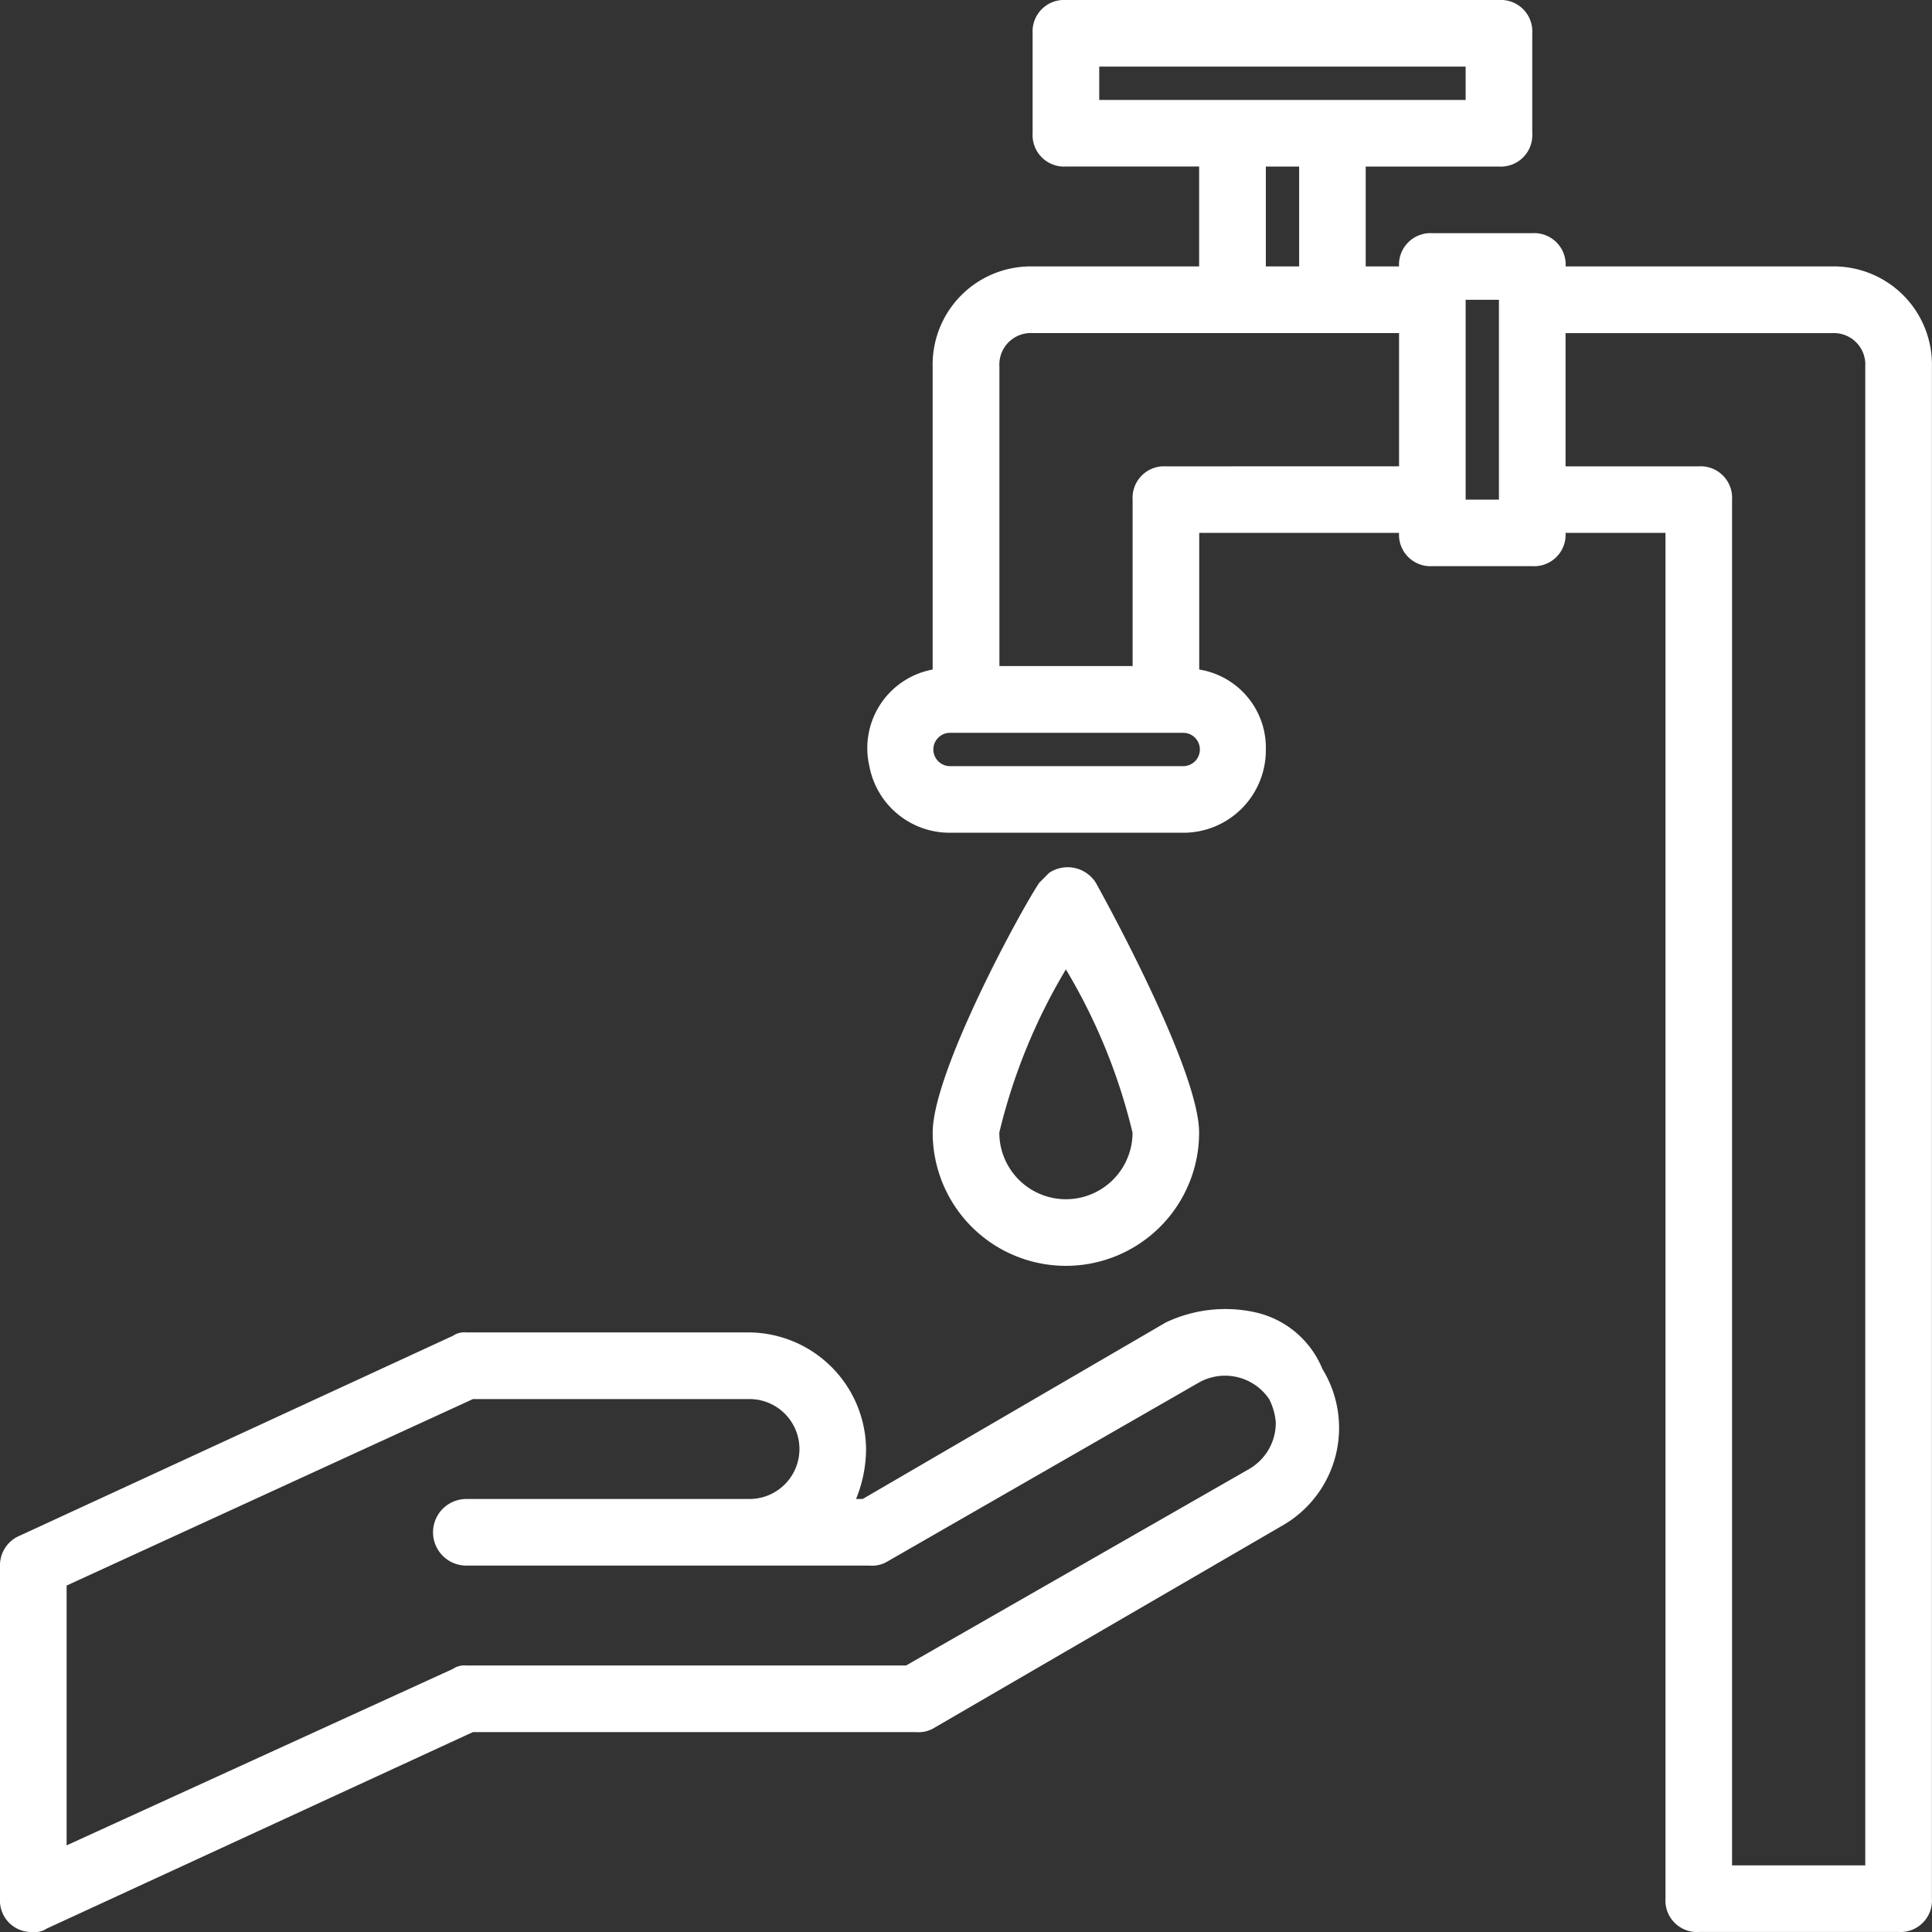
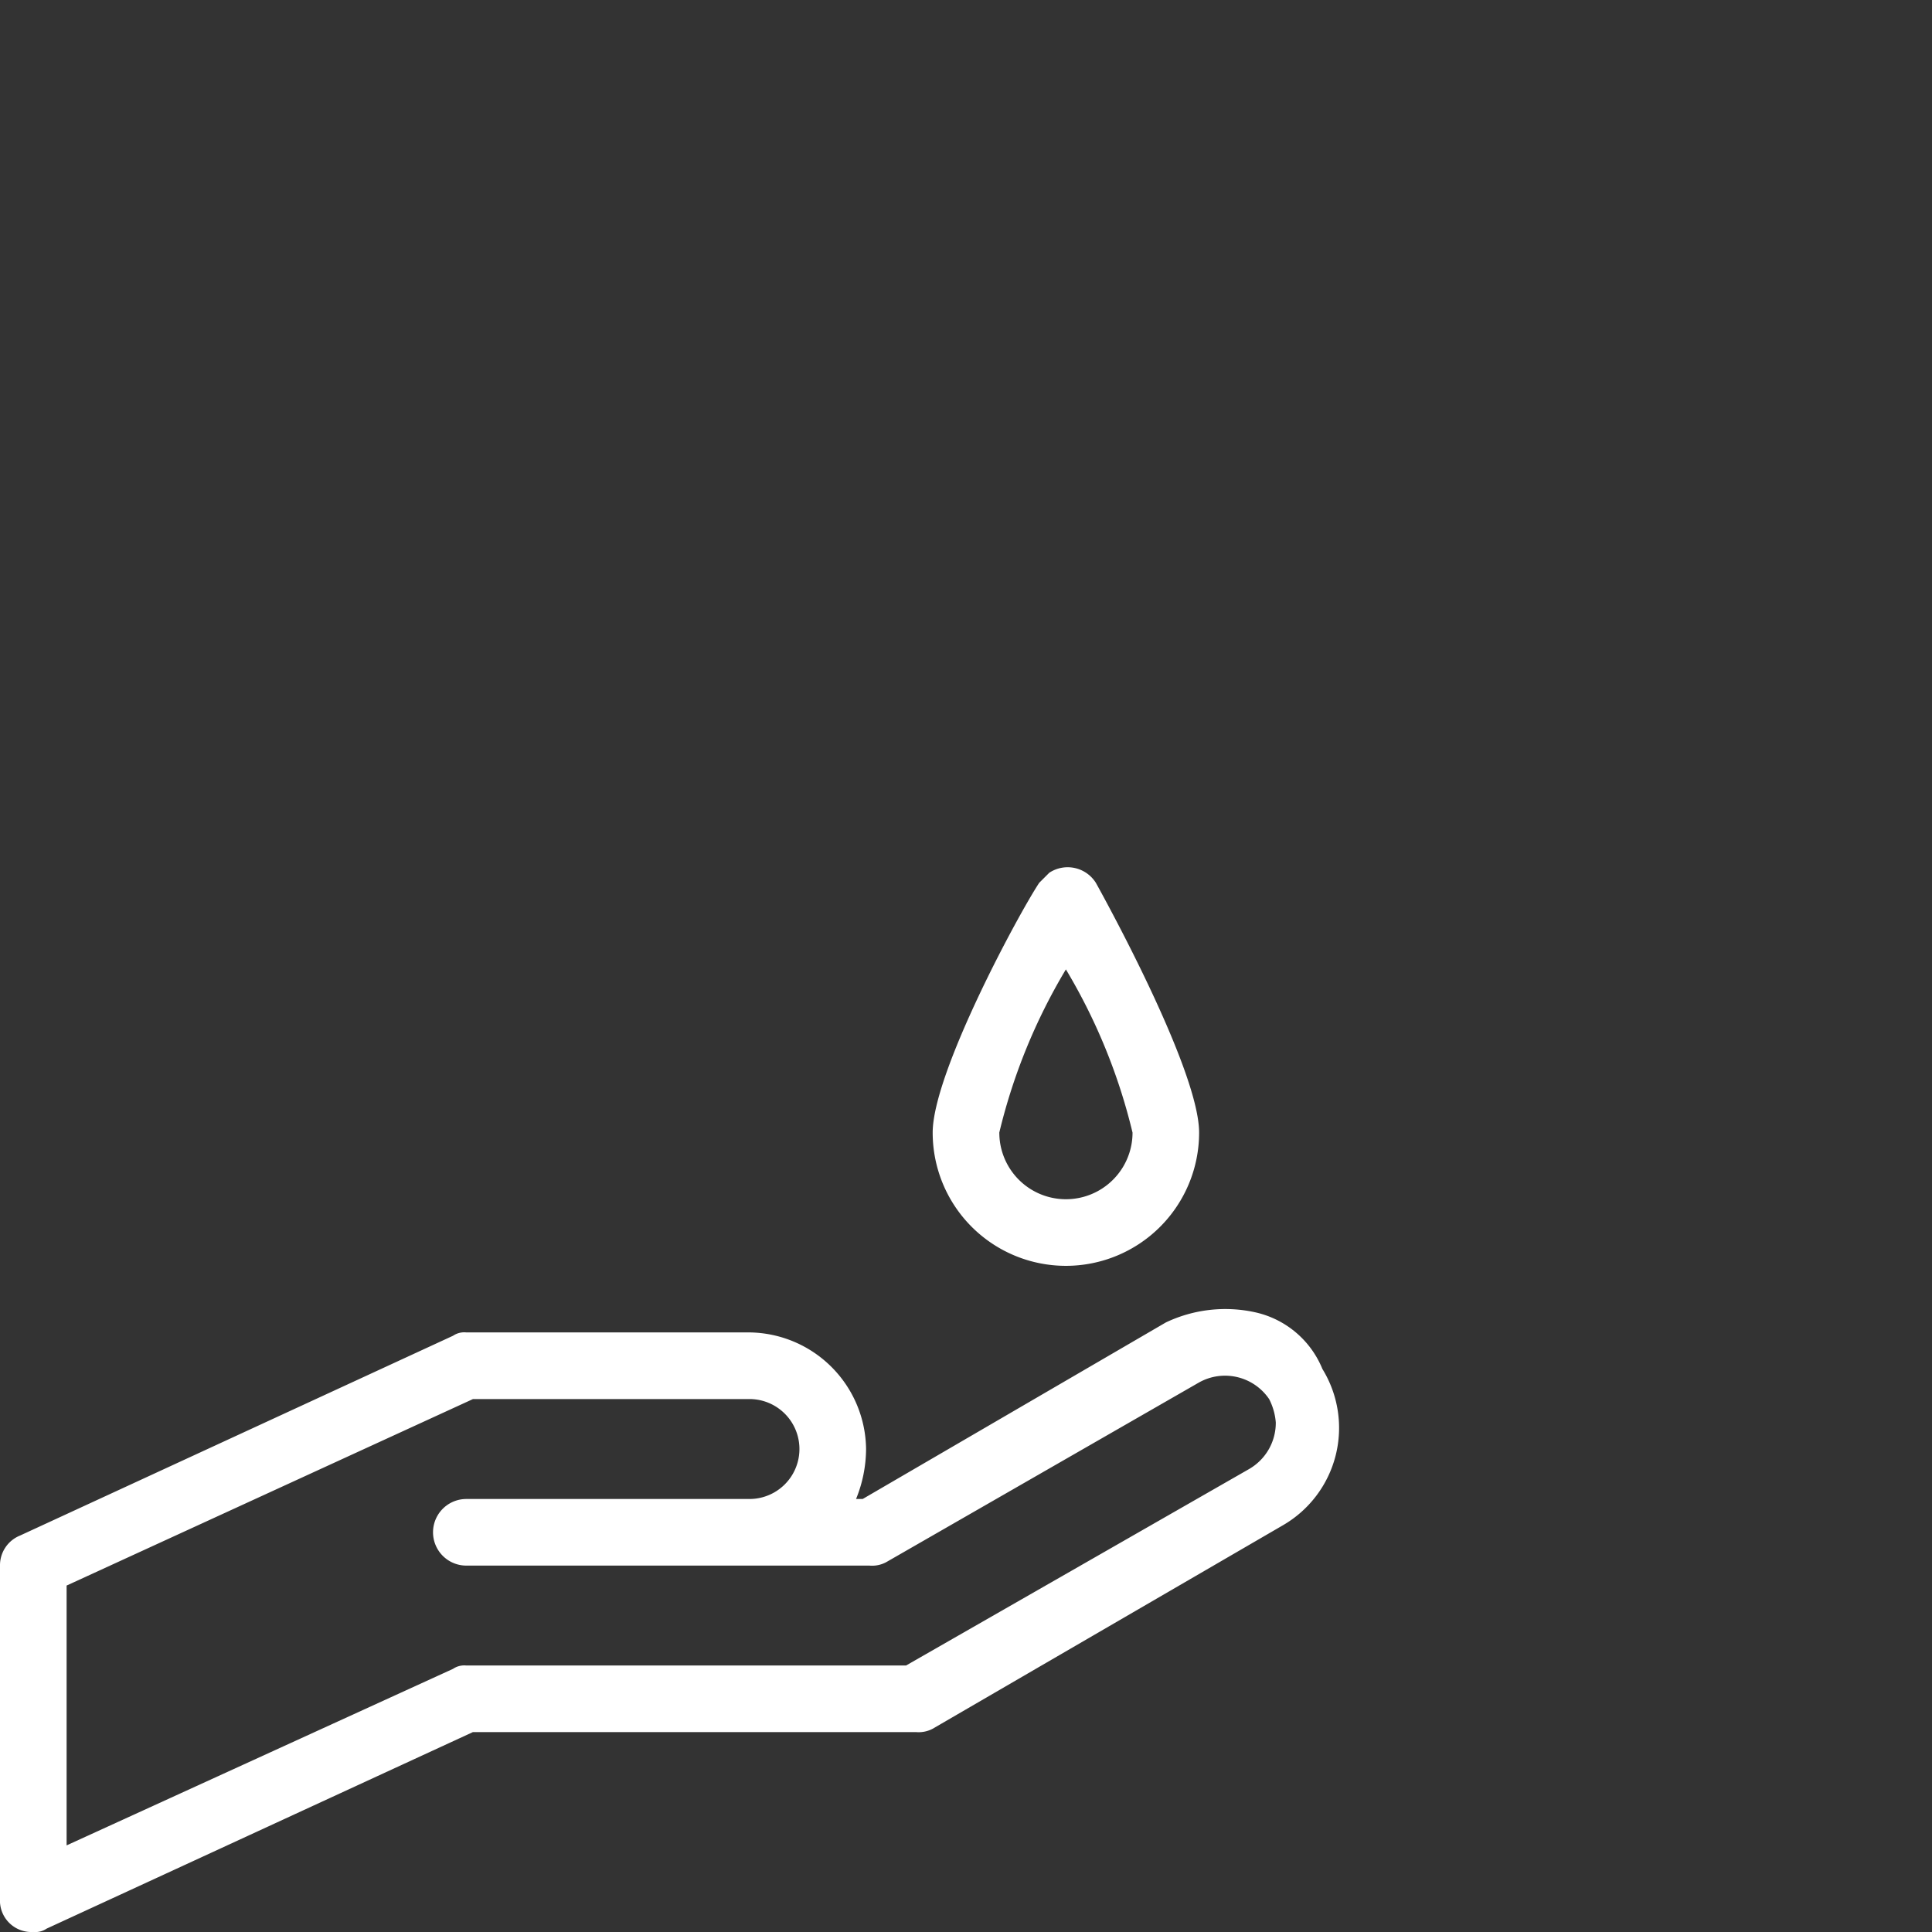
<svg xmlns="http://www.w3.org/2000/svg" width="65.263" height="65.263" viewBox="0 0 65.263 65.263">
  <rect x="0" y="0" width="65.263" height="65.263" fill="#333333" stroke="none" />
  <g id="wudhu_7463354" transform="translate(-3 -3)">
-     <path id="Pfad_187" data-name="Pfad 187" d="M61.627,12h-9A1.063,1.063,0,0,0,51.5,10.877H48.124A1.063,1.063,0,0,0,47,12H45.874V8.626h4.5A1.063,1.063,0,0,0,51.5,7.5V4.125A1.063,1.063,0,0,0,50.374,3H35.747a1.063,1.063,0,0,0-1.125,1.125V7.5a1.063,1.063,0,0,0,1.125,1.125h4.5V12H34.621a3.315,3.315,0,0,0-3.376,3.376V25.617a2.7,2.7,0,0,0-2.138,3.263,2.759,2.759,0,0,0,2.7,2.25h7.877A2.786,2.786,0,0,0,42.5,28.317a2.673,2.673,0,0,0-2.25-2.7V21H47a1.063,1.063,0,0,0,1.125,1.125H51.5A1.063,1.063,0,0,0,52.625,21H56V67.137a1.063,1.063,0,0,0,1.125,1.125h6.751A1.063,1.063,0,0,0,65,67.137V15.377A3.315,3.315,0,0,0,61.627,12ZM36.872,5.25H49.249V6.376H36.872ZM42.5,8.626h1.125V12H42.5ZM39.685,28.88H31.808a.563.563,0,0,1,0-1.125h7.877a.563.563,0,1,1,0,1.125Zm-.563-10.127A1.063,1.063,0,0,0,38,19.878V25.5H33.5V15.377a1.063,1.063,0,0,1,1.125-1.125H47v4.5Zm10.127,1.125V13.127h1.125v6.751Zm13.5,46.134h-4.5V19.878a1.063,1.063,0,0,0-1.125-1.125h-4.5v-4.5h9a1.063,1.063,0,0,1,1.125,1.125Z" transform="translate(3.26)" fill="#fff" />
    <path id="Pfad_188" data-name="Pfad 188" d="M45.421,42.413a4.685,4.685,0,0,0-3.038.338L32.143,48.714h-.225a4.515,4.515,0,0,0,.338-1.688,3.987,3.987,0,0,0-3.938-3.938H18.753a.677.677,0,0,0-.45.113L3.675,49.951A1.081,1.081,0,0,0,3,50.964V62.216a1.063,1.063,0,0,0,1.125,1.125.677.677,0,0,0,.45-.113l14.4-6.639H33.943a1.014,1.014,0,0,0,.563-.113l11.815-6.864a3.8,3.8,0,0,0,1.35-5.289A3.2,3.2,0,0,0,45.421,42.413ZM45.2,47.7,33.606,54.34H18.753a.676.676,0,0,0-.45.113L5.25,60.416V51.639l13.728-6.3h9.339a1.688,1.688,0,0,1,0,3.376H18.753a1.125,1.125,0,0,0,0,2.25H32.368a1.014,1.014,0,0,0,.563-.113l10.577-6.076a1.8,1.8,0,0,1,2.363.563,2.086,2.086,0,0,1,.225.788,1.8,1.8,0,0,1-.9,1.575Z" transform="translate(0 4.921)" fill="#fff" />
    <path id="Pfad_189" data-name="Pfad 189" d="M40,38c0-2.025-2.926-7.426-3.488-8.439a1.126,1.126,0,0,0-1.575-.338l-.338.338C33.926,30.571,31,35.972,31,38a4.5,4.5,0,0,0,9,0ZM33.25,38a19.623,19.623,0,0,1,2.25-5.514A19.623,19.623,0,0,1,37.751,38a2.25,2.25,0,1,1-4.5,0Z" transform="translate(3.506 3.26)" fill="#fff" />
  </g>
</svg>